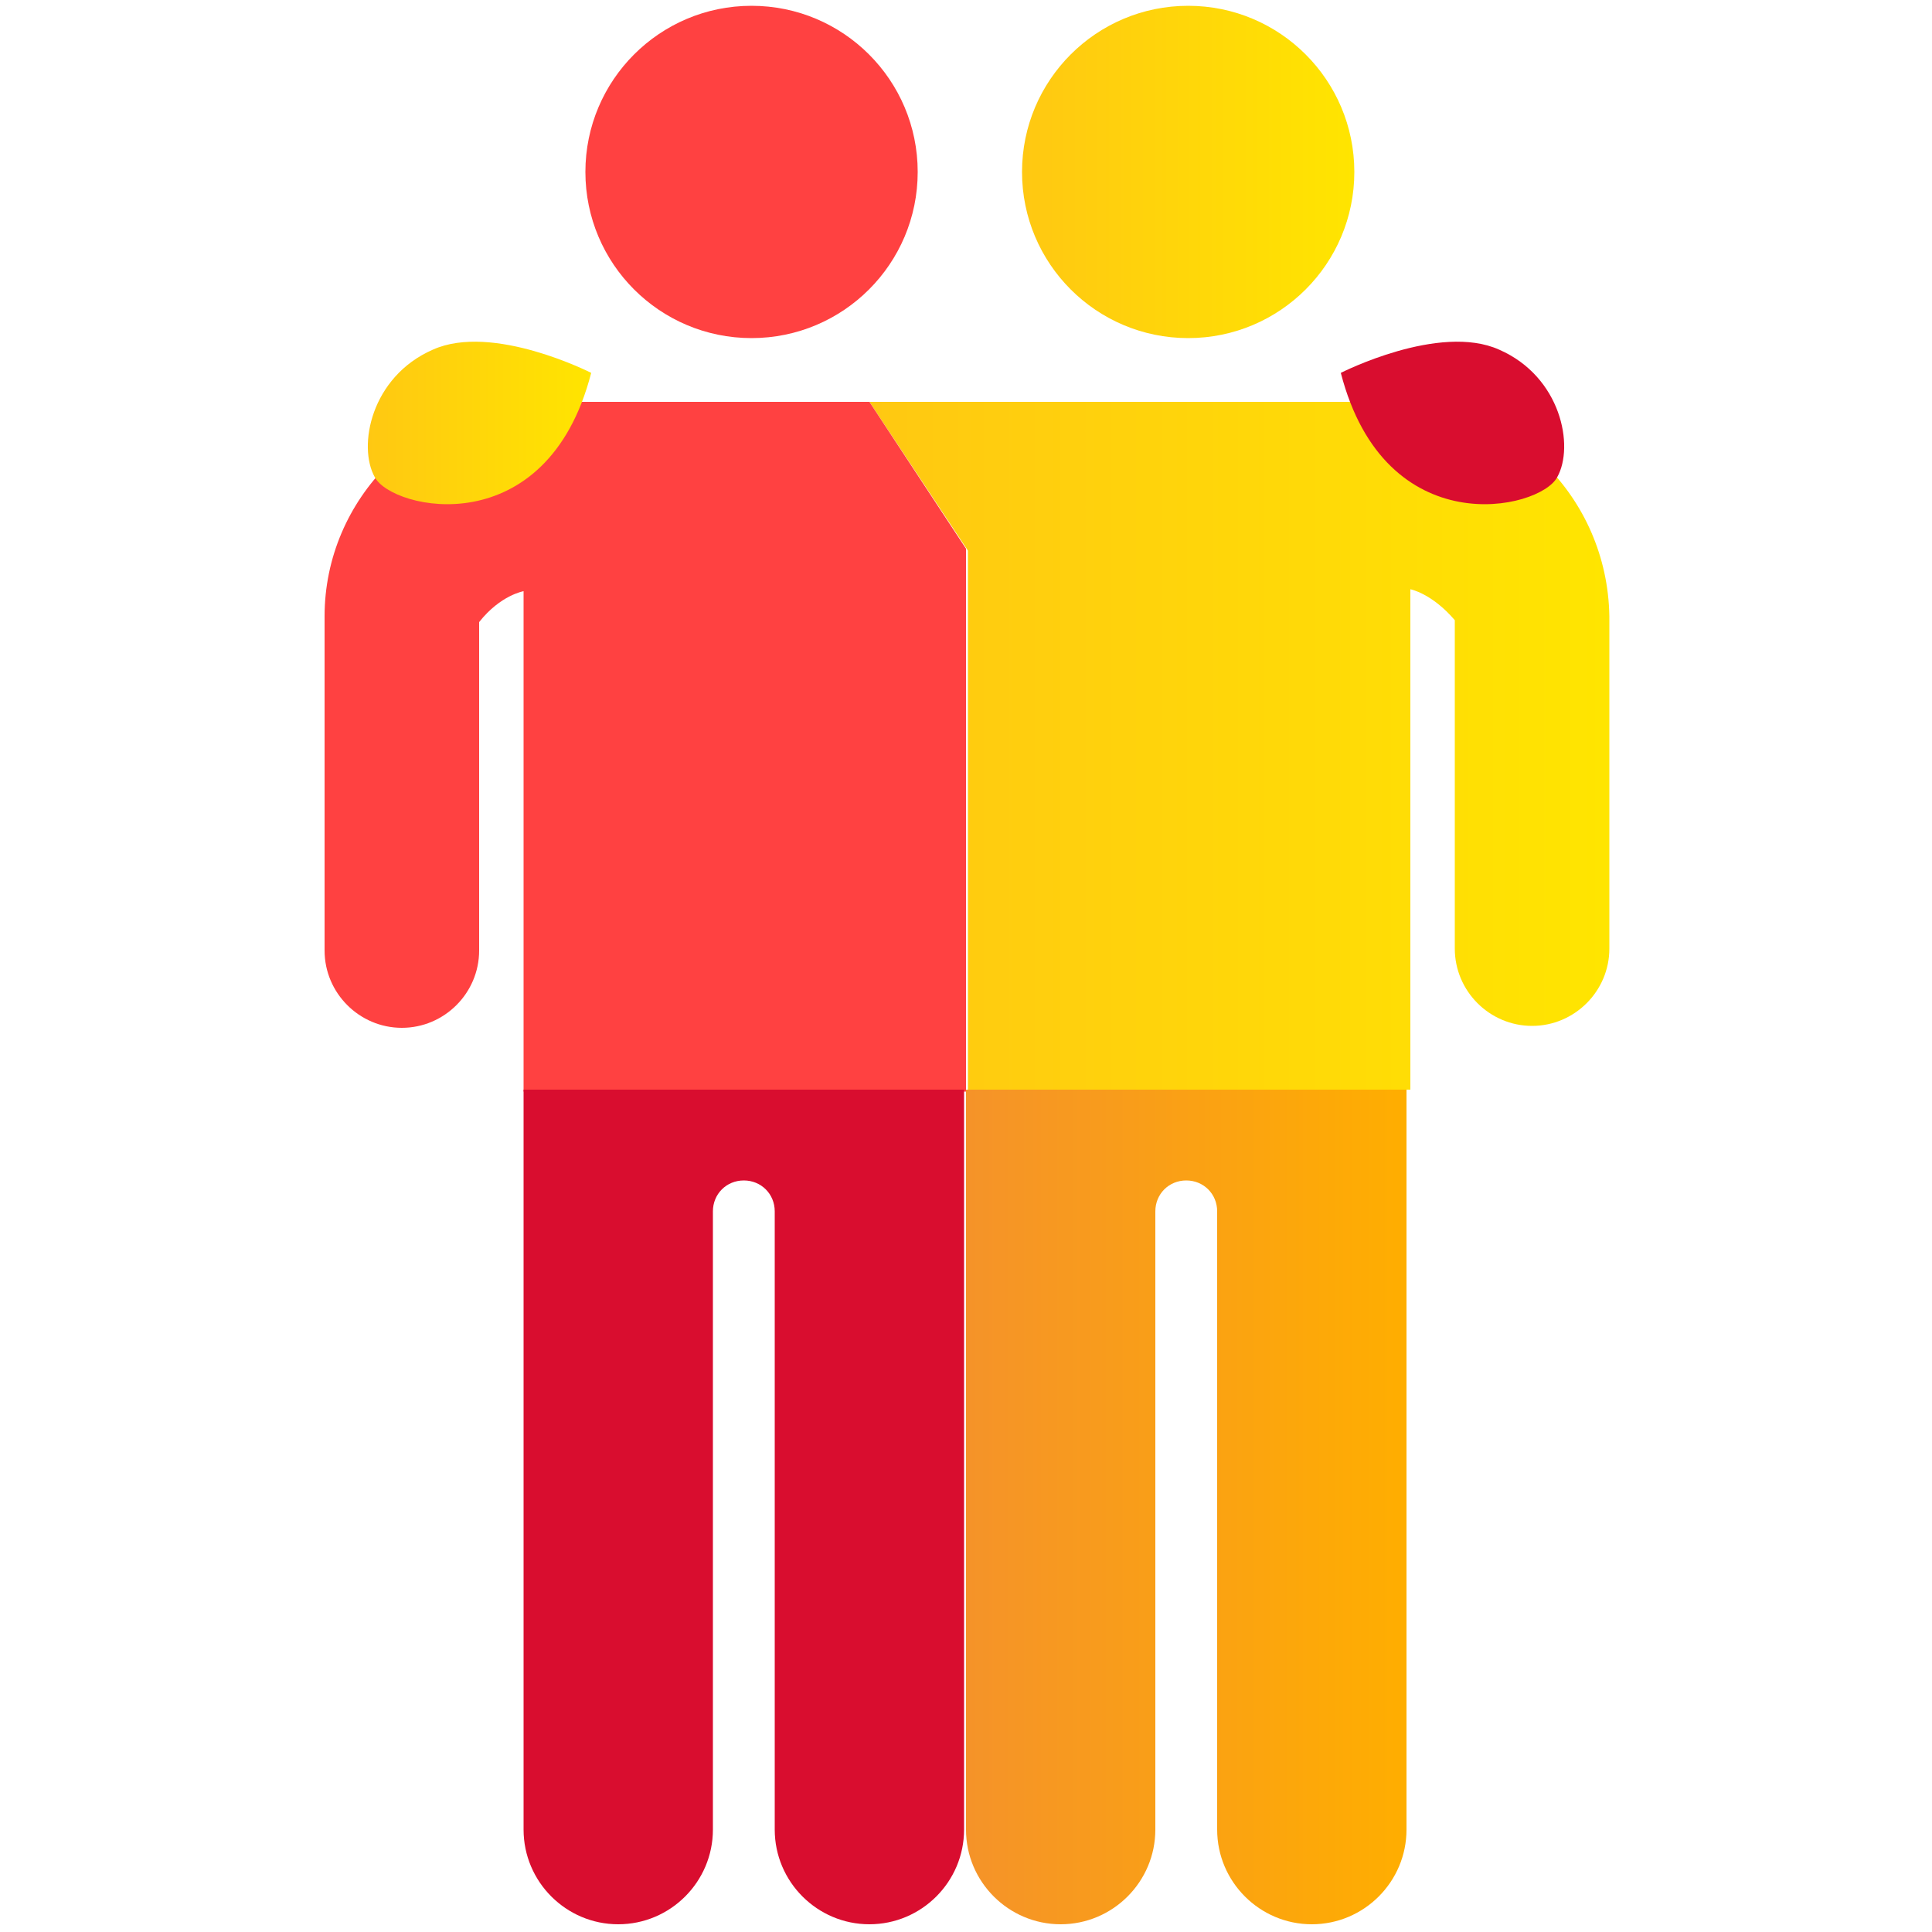
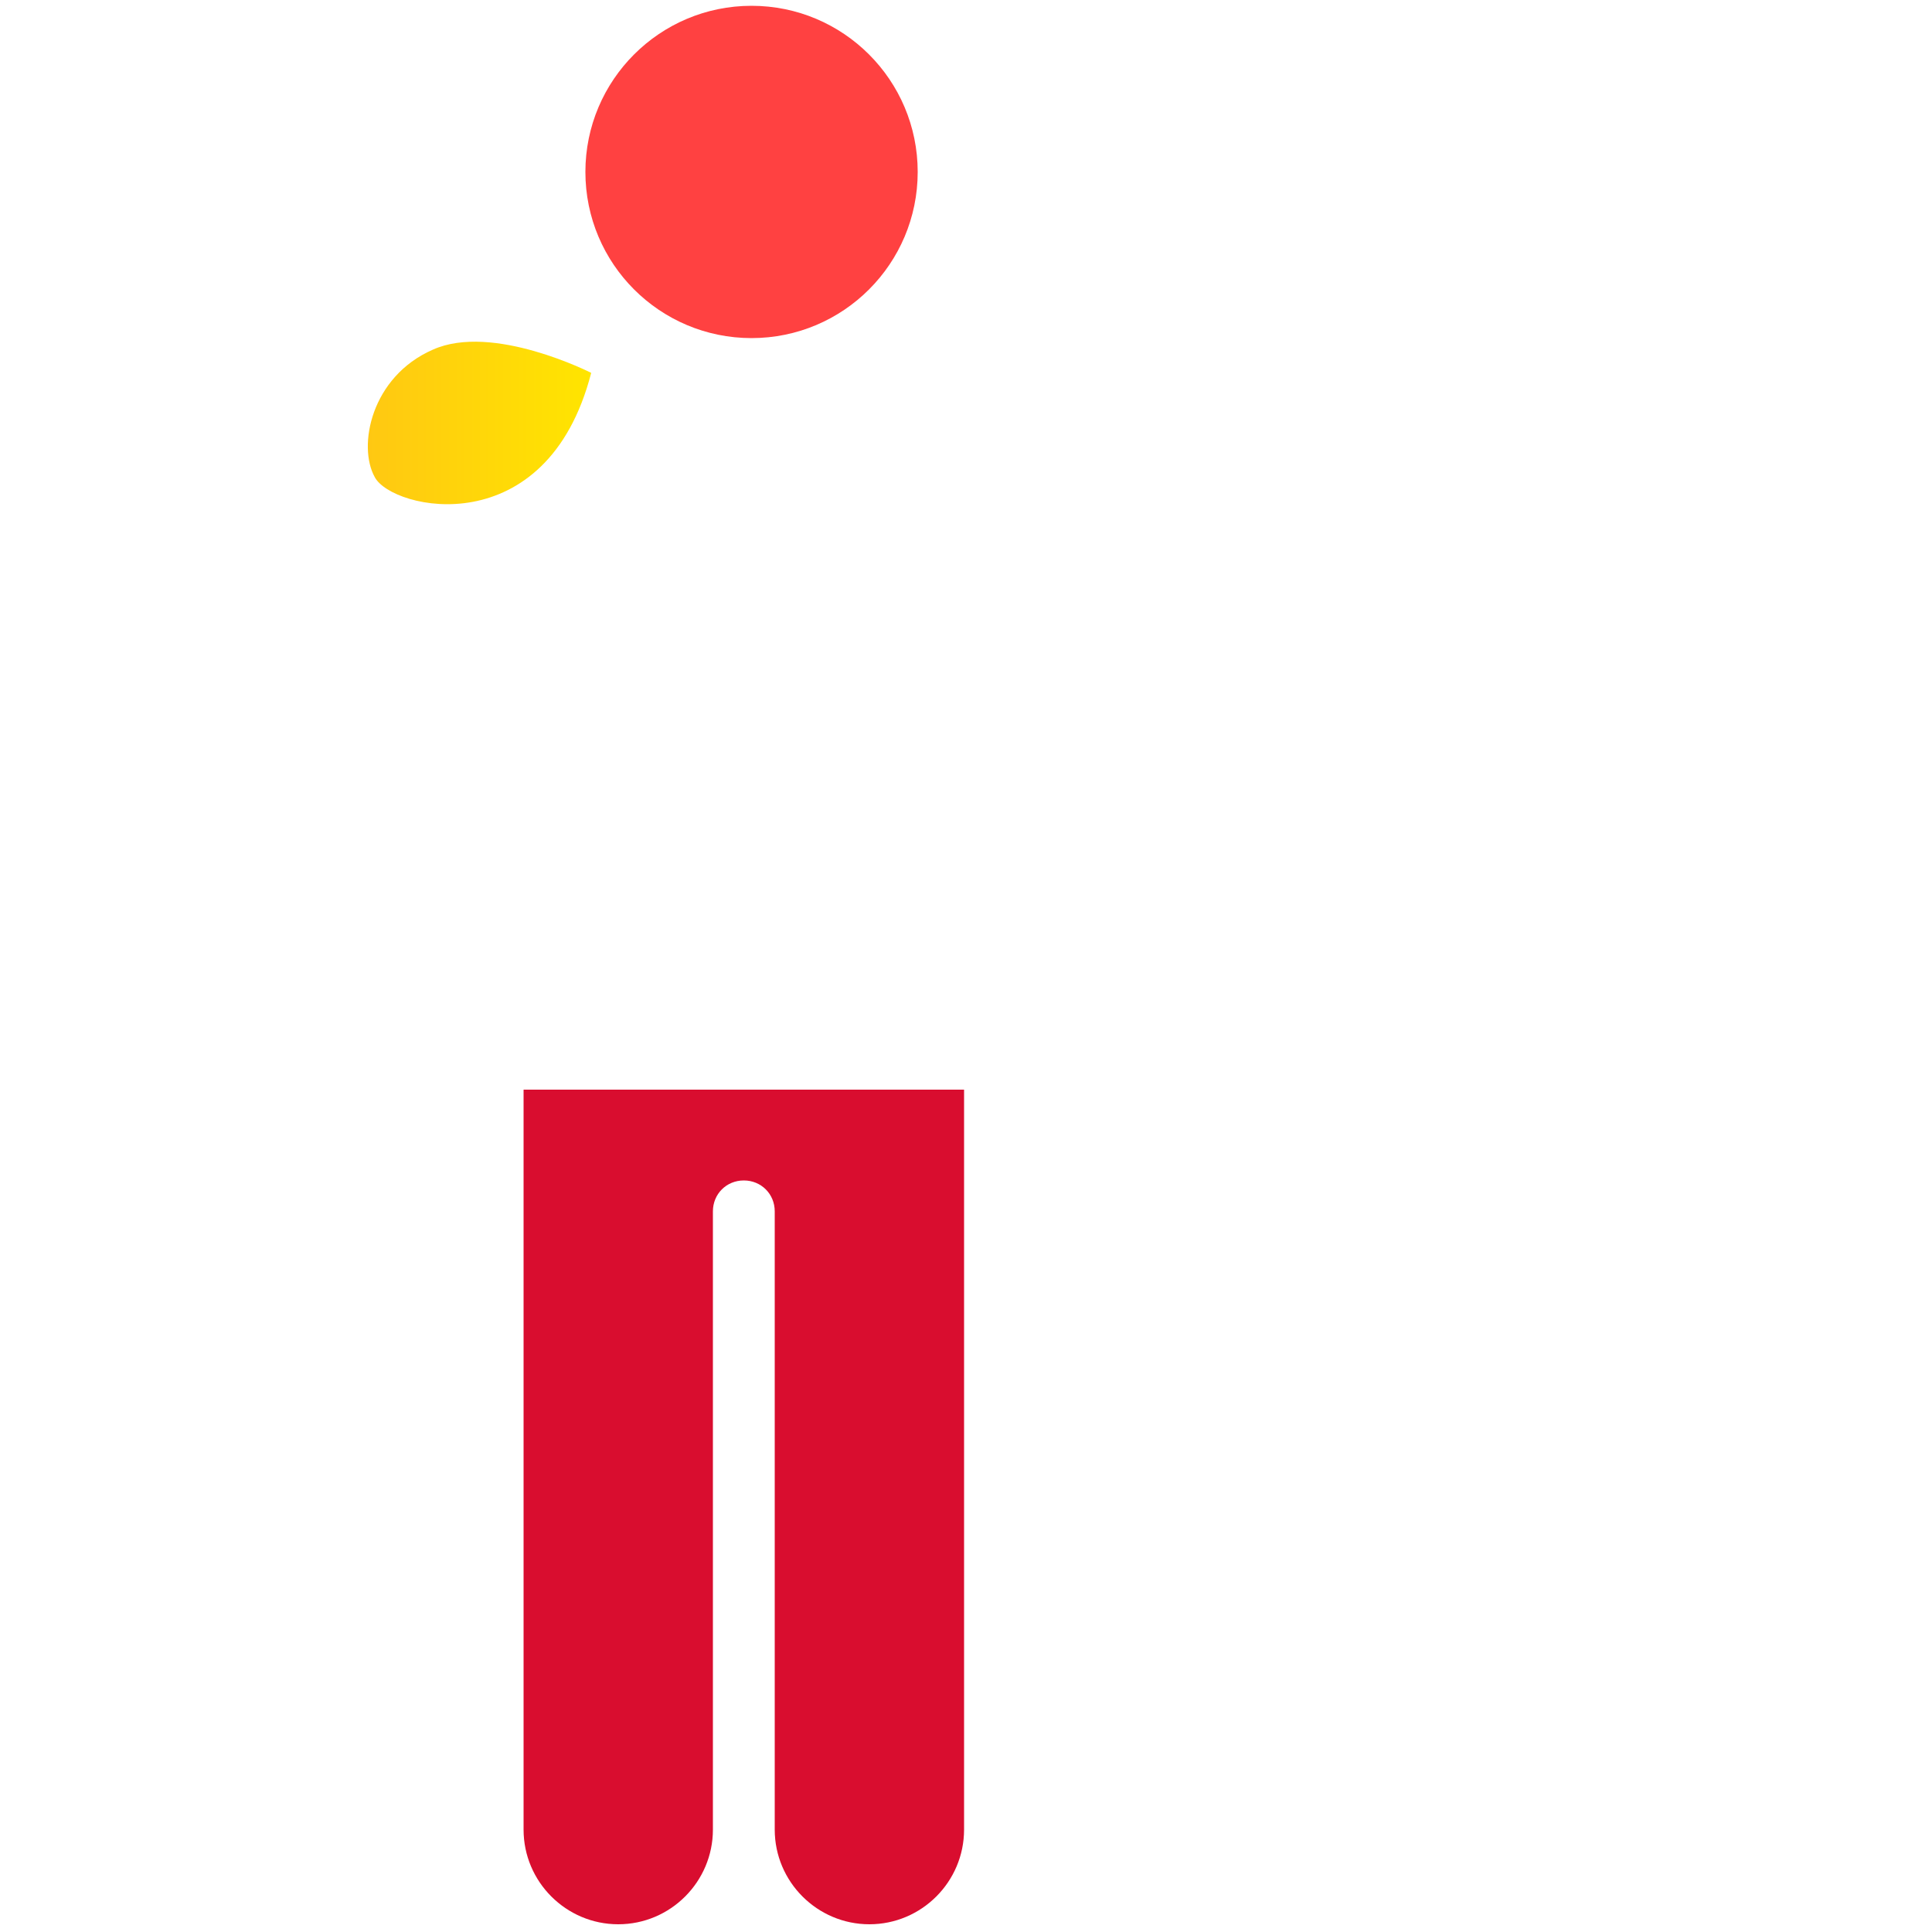
<svg xmlns="http://www.w3.org/2000/svg" version="1.1" id="Layer_1" x="0px" y="0px" viewBox="0 0 100 100" style="enable-background:new 0 0 100 100;" xml:space="preserve">
  <style type="text/css">
	.st0{fill:url(#SVGID_1_);}
	.st1{fill:#FF4141;}
	.st2{fill:url(#SVGID_2_);}
	.st3{fill:#D90D2F;}
	.st4{fill:url(#SVGID_3_);}
	.st5{fill:url(#SVGID_4_);}
</style>
  <g>
    <linearGradient id="SVGID_1_" gradientUnits="userSpaceOnUse" x1="44.975" y1="38.563" x2="83.208" y2="38.563">
      <stop offset="0" style="stop-color:#FFC812" />
      <stop offset="1" style="stop-color:#FFE500" />
    </linearGradient>
-     <path class="st0" d="M72.1,20.8H45l5.1,7.7v23.6v4.3h22.9v-4.3V30.5c0,0,1.1,0.2,2.3,1.6v17c0,2.2,1.8,4,4,4s4-1.8,4-4V31.9   C83.2,25.7,78.2,20.8,72.1,20.8z" />
    <circle class="st1" cx="38.9" cy="8.9" r="8.6" />
    <linearGradient id="SVGID_2_" gradientUnits="userSpaceOnUse" x1="52.962" y1="8.949" x2="70.11" y2="8.949">
      <stop offset="0" style="stop-color:#FFC812" />
      <stop offset="1" style="stop-color:#FFE500" />
    </linearGradient>
-     <circle class="st2" cx="61.5" cy="8.9" r="8.6" />
-     <path class="st3" d="M69.4,19.3c0,0,5.1-2.6,8.2-1.2c3.2,1.4,3.9,5,3,6.6C79.7,26.4,71.7,28.2,69.4,19.3z" />
-     <path class="st1" d="M50,52.1V28.4L45,20.8H27.9c-6.1,0-11.1,5-11.1,11.1v17.3c0,2.2,1.8,4,4,4s4-1.8,4-4v-17   c1.1-1.4,2.3-1.6,2.3-1.6v21.6v4.3H50V52.1z" />
    <path class="st3" d="M32,99.6c2.7,0,4.9-2.2,4.9-4.9v-32c0-0.9,0.7-1.6,1.6-1.6s1.6,0.7,1.6,1.6v32c0,2.7,2.2,4.9,4.9,4.9   c2.7,0,4.9-2.2,4.9-4.9V56.4H27.1v38.3C27.1,97.4,29.3,99.6,32,99.6z" />
    <linearGradient id="SVGID_3_" gradientUnits="userSpaceOnUse" x1="50.046" y1="77.989" x2="72.95" y2="77.989">
      <stop offset="0" style="stop-color:#F59329" />
      <stop offset="1" style="stop-color:#FFAE00" />
    </linearGradient>
-     <path class="st4" d="M50,94.7c0,2.7,2.2,4.9,4.9,4.9c2.7,0,4.9-2.2,4.9-4.9v-32c0-0.9,0.7-1.6,1.6-1.6s1.6,0.7,1.6,1.6v32   c0,2.7,2.2,4.9,4.9,4.9c2.7,0,4.9-2.2,4.9-4.9V56.4H50V94.7z" />
    <linearGradient id="SVGID_4_" gradientUnits="userSpaceOnUse" x1="19.066" y1="21.879" x2="30.633" y2="21.879">
      <stop offset="0" style="stop-color:#FFC812" />
      <stop offset="1" style="stop-color:#FFE500" />
    </linearGradient>
    <path class="st5" d="M30.6,19.3c0,0-5.1-2.6-8.2-1.2c-3.2,1.4-3.9,5-3,6.6C20.3,26.4,28.3,28.2,30.6,19.3z" />
  </g>
</svg>